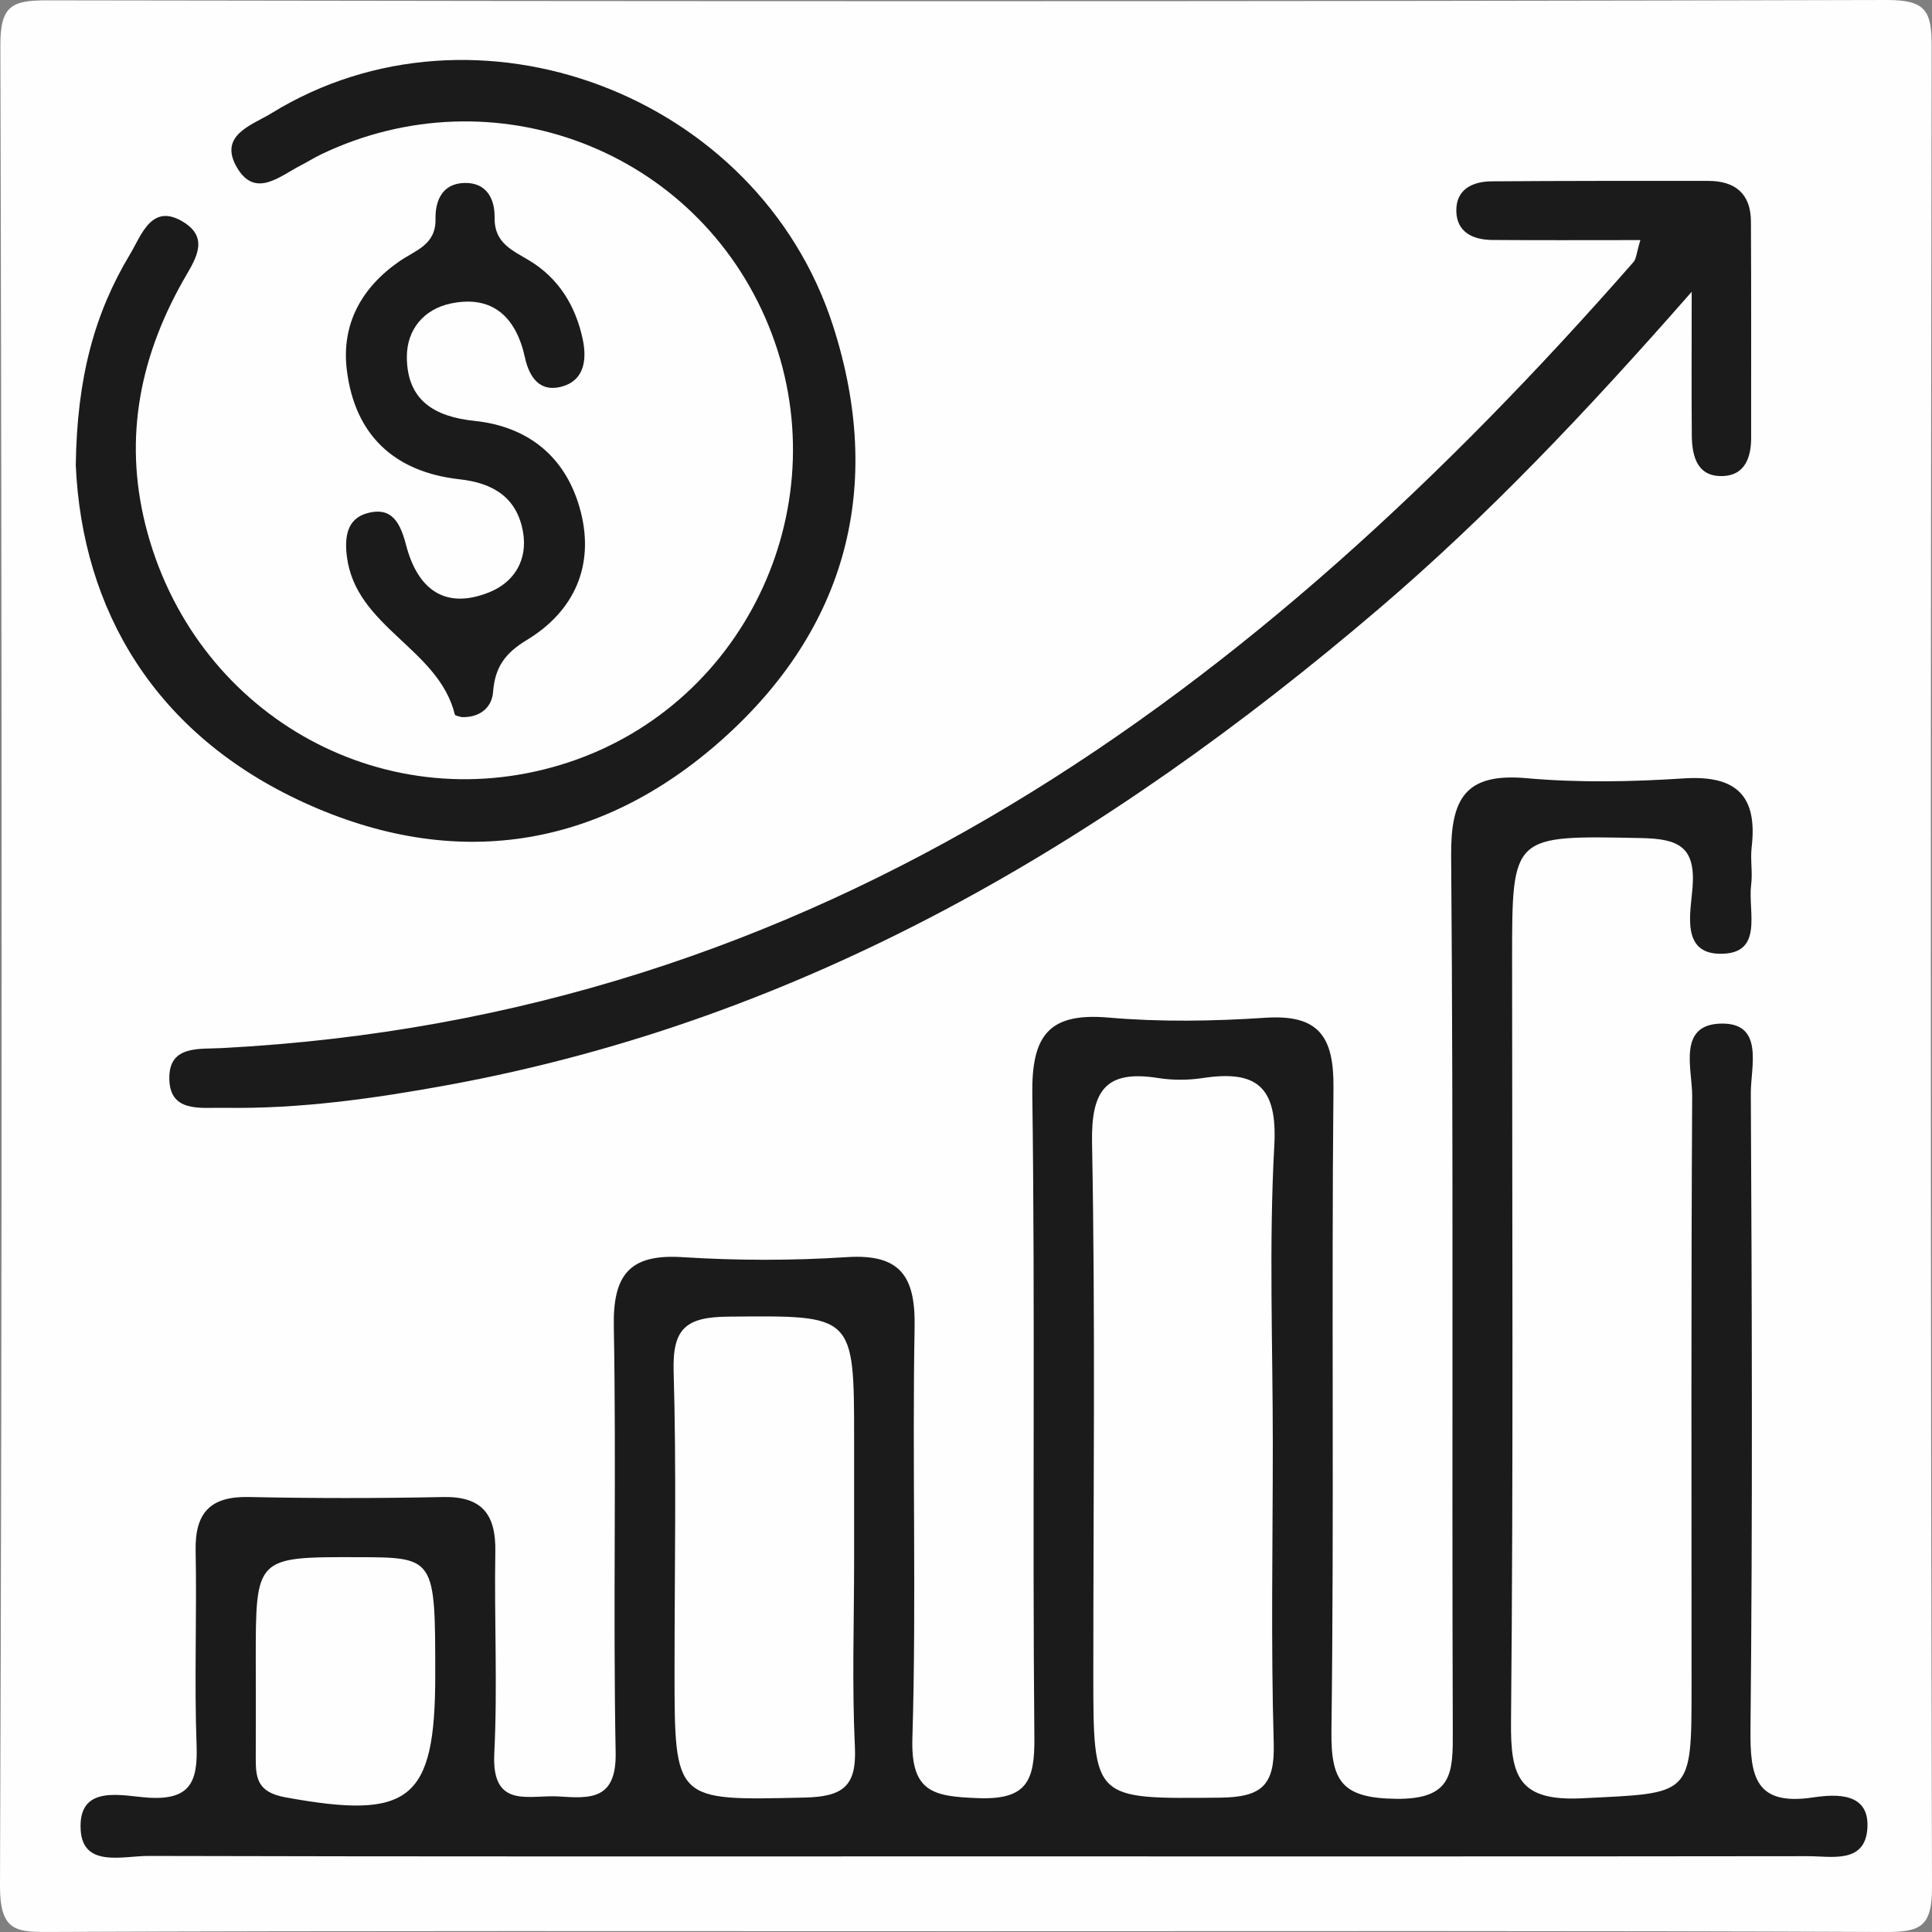
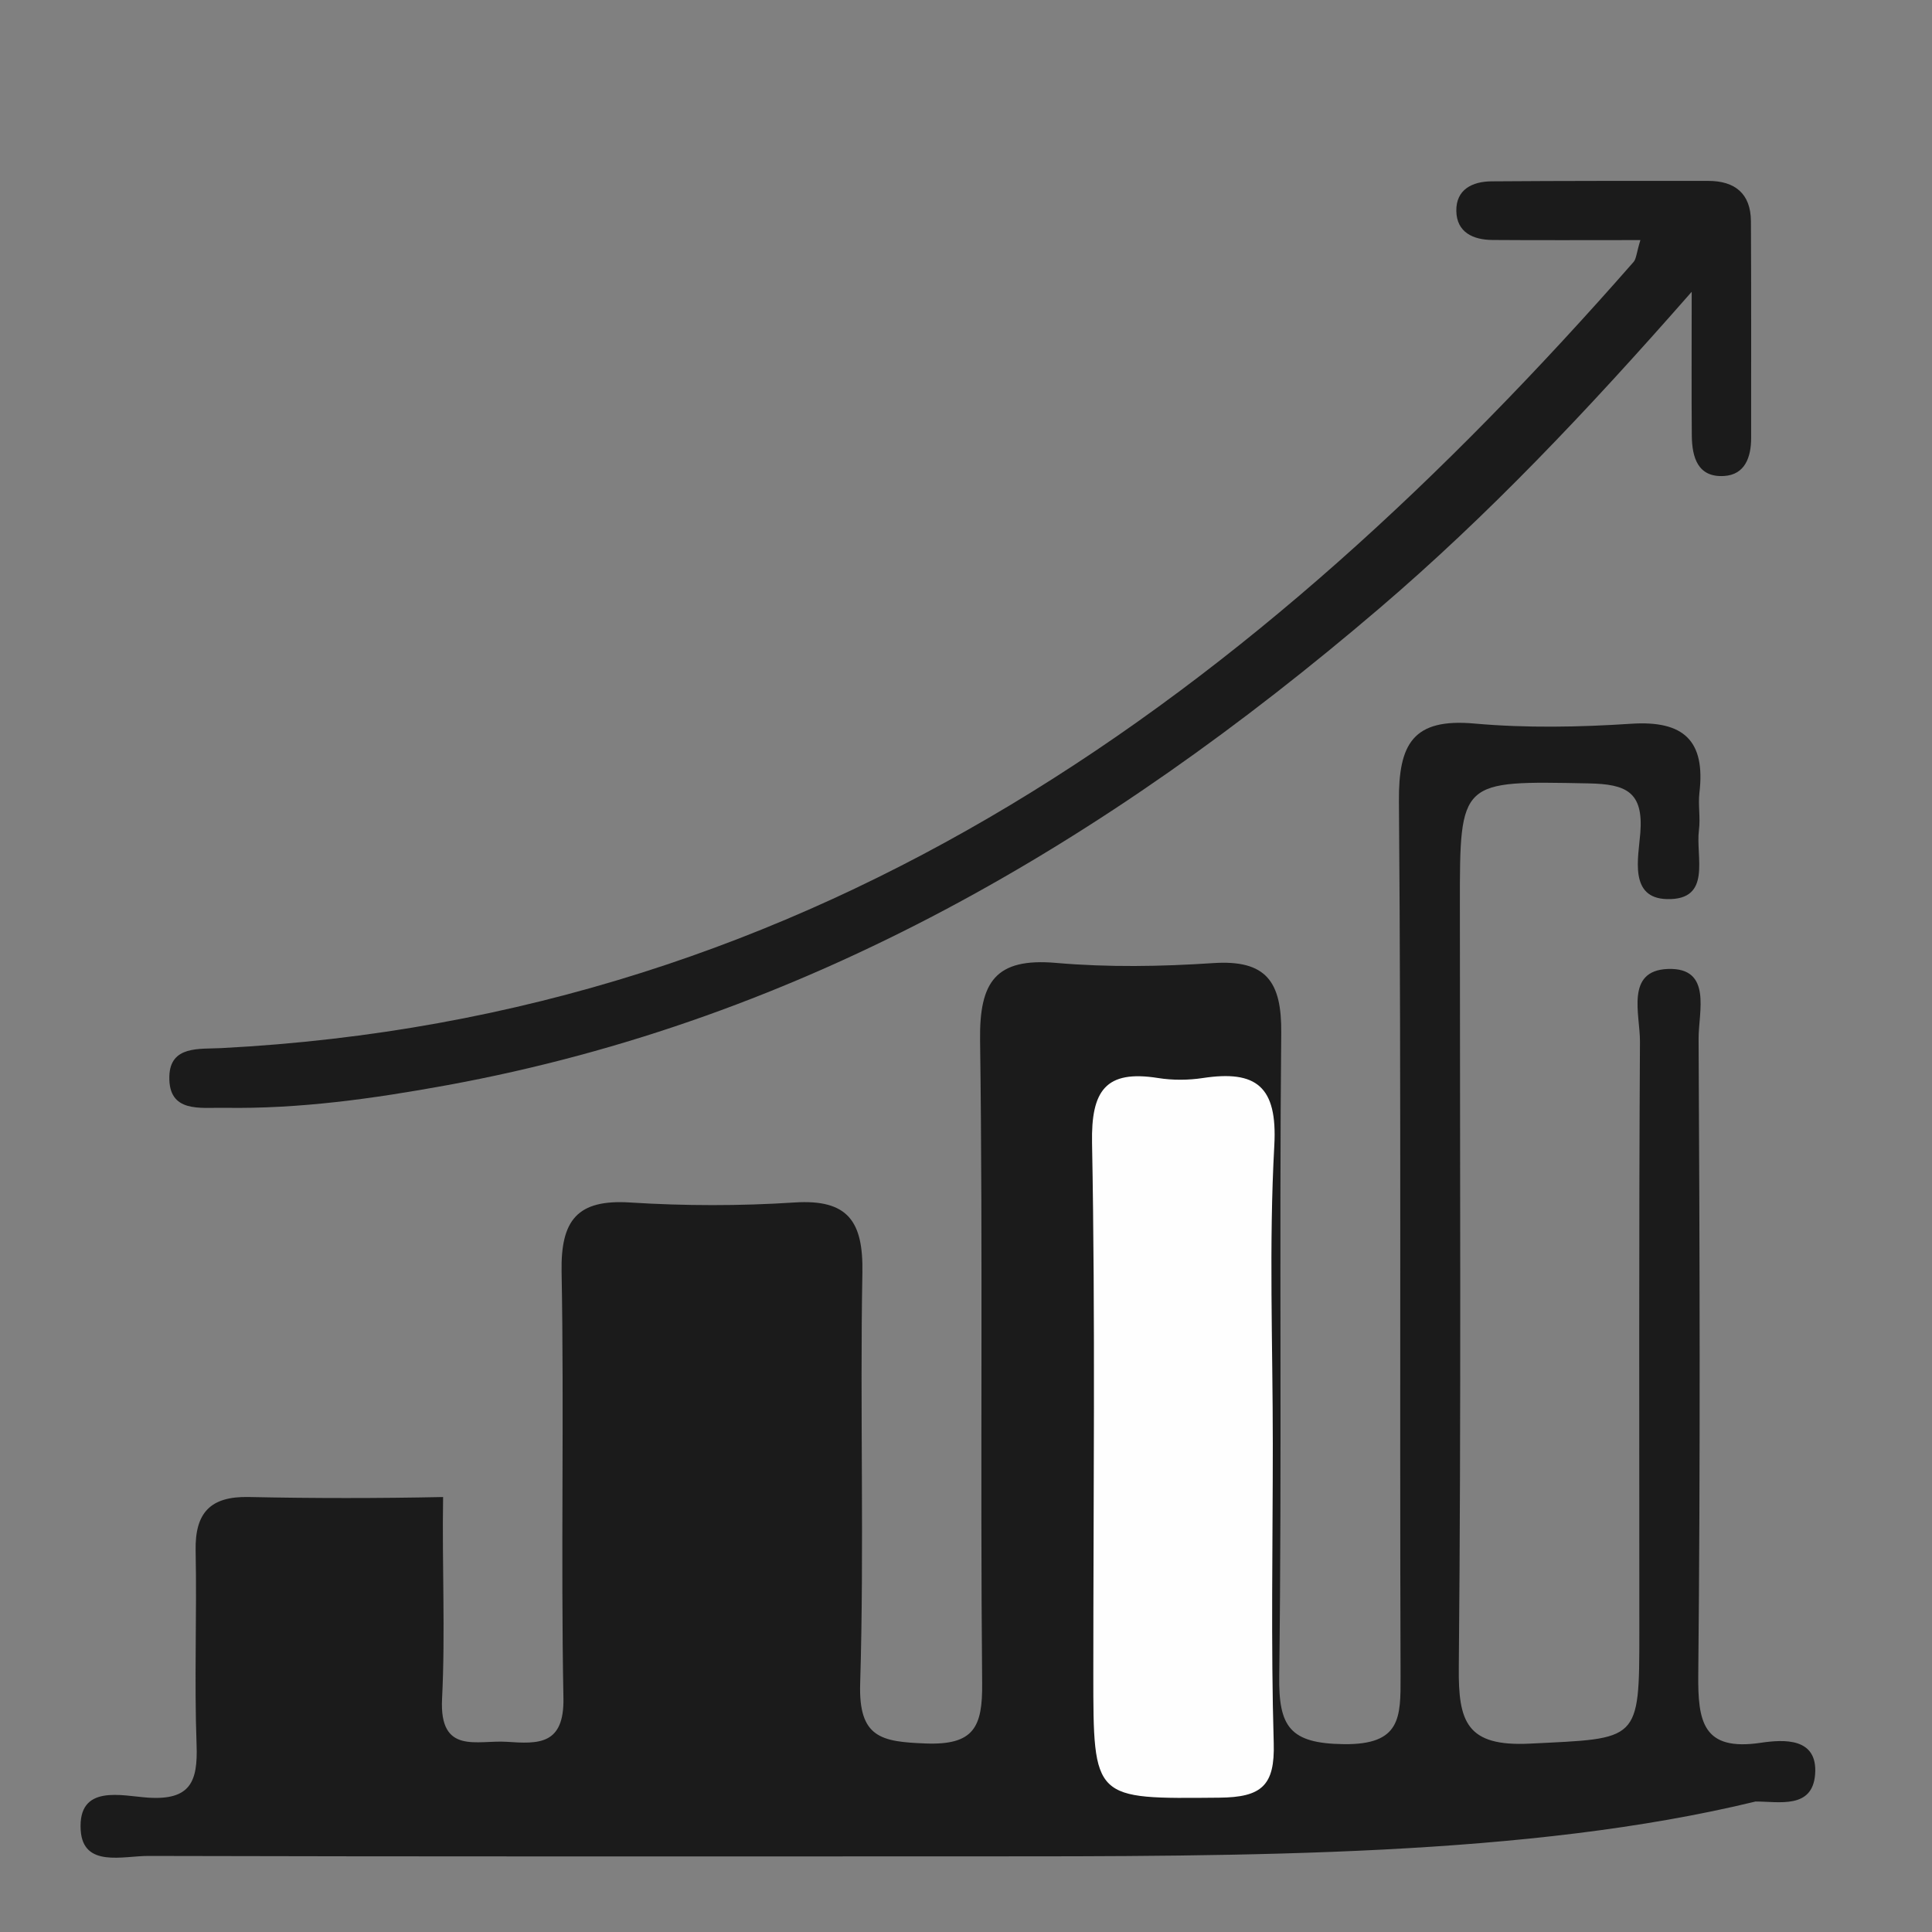
<svg xmlns="http://www.w3.org/2000/svg" version="1.1" id="Layer_1" x="0px" y="0px" viewBox="0 0 1000 1000" style="enable-background:new 0 0 1000 1000;" xml:space="preserve">
  <rect x="0" y="0" width="1000" height="1000" fill="#808080" stroke="none" />
  <style type="text/css">
	.st0{fill:#FEFEFE;}
	.st1{fill:#1B1B1B;}
</style>
  <g>
-     <path class="st0" d="M499.61,999.59c-157.41,0-314.82-0.29-472.22,0.38c-18.51,0.08-27.48,0.51-27.39-24.1   C1.18,658.36,1.03,340.84,0.19,23.33C0.14,2.77,6.32,0.15,24.49,0.18C341.88,0.74,659.28,0.84,976.68,0   c20.56-0.05,23.17,6.12,23.14,24.3c-0.55,317.51-0.65,635.02,0.18,952.53c0.05,20.57-6.11,23.24-24.29,23.16   C817.01,999.28,658.31,999.59,499.61,999.59z" />
    <g>
-       <path class="st1" d="M502.38,960.86c-141.87,0-283.74,0.14-425.61-0.23c-13.03-0.03-33.75,6.19-35-13.29    c-1.55-24.17,21.37-17.76,34.9-16.88c21.81,1.42,25.77-8.21,25.08-27.21c-1.22-33.5,0.18-67.09-0.49-100.62    c-0.39-19.65,7.61-28.2,27.5-27.78c33.52,0.71,67.07,0.7,100.59,0.01c20.26-0.41,27.37,9.09,27.03,28.29    c-0.6,34.82,1.2,69.73-0.54,104.48c-1.45,29.13,18.29,21.19,33.53,22.22c16.3,1.1,29.75,1.76,29.29-22.66    c-1.38-73.52,0.4-147.09-0.95-220.61c-0.49-26.76,8.12-37.62,35.5-35.88c28.26,1.79,56.82,1.83,85.07-0.01    c27.83-1.81,35.6,9.99,35.12,36.27c-1.29,70.94,0.99,141.96-1.15,212.85c-0.85,27.99,11.03,30,33.74,30.89    c25.22,0.99,29.62-8.52,29.4-31.17c-1.04-110.95,0.44-221.92-1.07-332.86c-0.41-30.2,7.99-42.71,39.39-39.98    c26.88,2.34,54.22,1.89,81.18,0.1c27.6-1.84,35.56,9.62,35.31,36.1c-1.07,110.95,0.38,221.92-1.05,332.86    c-0.34,26.22,5.37,34.97,33.42,35.31c29.56,0.36,29.46-13.73,29.39-35.16c-0.52-150.95,0.39-301.91-0.85-452.85    c-0.24-29.75,7.25-43.1,39.06-40.26c26.87,2.4,54.22,1.88,81.18,0.11c27.2-1.79,38.48,8.77,35.3,35.69    c-0.75,6.36,0.58,12.98-0.25,19.32c-1.82,13.83,6.95,36.3-16.52,35.75c-19.82-0.46-14.82-21.42-13.82-34.28    c1.65-21.25-7.3-25.23-26.71-25.61c-66.7-1.29-66.69-2.09-66.69,62.76c0,131.6,0.7,263.21-0.56,394.8    c-0.27,28.08,3.91,41.09,36.81,39.45c56.52-2.82,56.64-0.51,56.64-57.65c0-101.93-0.27-203.85,0.32-305.77    c0.08-13.89-7.7-36.76,14.49-37.54c23.08-0.81,15.79,22.31,15.86,36.07c0.57,109.66,0.95,219.34-0.17,328.99    c-0.25,24.58,2.35,39.93,32.35,35.47c12-1.78,29.58-2.78,28.13,16.31c-1.37,18.11-18.67,14.07-30.83,14.09    C791.28,960.94,646.83,960.86,502.38,960.86z" />
+       <path class="st1" d="M502.38,960.86c-141.87,0-283.74,0.14-425.61-0.23c-13.03-0.03-33.75,6.19-35-13.29    c-1.55-24.17,21.37-17.76,34.9-16.88c21.81,1.42,25.77-8.21,25.08-27.21c-1.22-33.5,0.18-67.09-0.49-100.62    c-0.39-19.65,7.61-28.2,27.5-27.78c33.52,0.71,67.07,0.7,100.59,0.01c-0.6,34.82,1.2,69.73-0.54,104.48c-1.45,29.13,18.29,21.19,33.53,22.22c16.3,1.1,29.75,1.76,29.29-22.66    c-1.38-73.52,0.4-147.09-0.95-220.61c-0.49-26.76,8.12-37.62,35.5-35.88c28.26,1.79,56.82,1.83,85.07-0.01    c27.83-1.81,35.6,9.99,35.12,36.27c-1.29,70.94,0.99,141.96-1.15,212.85c-0.85,27.99,11.03,30,33.74,30.89    c25.22,0.99,29.62-8.52,29.4-31.17c-1.04-110.95,0.44-221.92-1.07-332.86c-0.41-30.2,7.99-42.71,39.39-39.98    c26.88,2.34,54.22,1.89,81.18,0.1c27.6-1.84,35.56,9.62,35.31,36.1c-1.07,110.95,0.38,221.92-1.05,332.86    c-0.34,26.22,5.37,34.97,33.42,35.31c29.56,0.36,29.46-13.73,29.39-35.16c-0.52-150.95,0.39-301.91-0.85-452.85    c-0.24-29.75,7.25-43.1,39.06-40.26c26.87,2.4,54.22,1.88,81.18,0.11c27.2-1.79,38.48,8.77,35.3,35.69    c-0.75,6.36,0.58,12.98-0.25,19.32c-1.82,13.83,6.95,36.3-16.52,35.75c-19.82-0.46-14.82-21.42-13.82-34.28    c1.65-21.25-7.3-25.23-26.71-25.61c-66.7-1.29-66.69-2.09-66.69,62.76c0,131.6,0.7,263.21-0.56,394.8    c-0.27,28.08,3.91,41.09,36.81,39.45c56.52-2.82,56.64-0.51,56.64-57.65c0-101.93-0.27-203.85,0.32-305.77    c0.08-13.89-7.7-36.76,14.49-37.54c23.08-0.81,15.79,22.31,15.86,36.07c0.57,109.66,0.95,219.34-0.17,328.99    c-0.25,24.58,2.35,39.93,32.35,35.47c12-1.78,29.58-2.78,28.13,16.31c-1.37,18.11-18.67,14.07-30.83,14.09    C791.28,960.94,646.83,960.86,502.38,960.86z" />
      <path class="st1" d="M849.06,124.27c-27.68,0-52.15,0.13-76.62-0.06c-9.93-0.08-18.46-3.93-18.65-15    c-0.19-11.17,8.33-15.28,18.23-15.35c37.38-0.28,74.77-0.24,112.16-0.23c13.83,0,22.02,6.57,22.1,20.88    c0.2,37.4,0.1,74.8,0.11,112.2c0,9.91-3.17,19-14.01,19.66c-13.63,0.84-16.59-9.71-16.7-20.86c-0.2-21.6-0.06-43.19-0.06-74.48    c-54.6,62.24-105.47,115.85-161.76,163.93C572.59,435.63,416.81,527.82,231.31,561.71c-38.02,6.94-76.33,12.34-115.16,11.69    c-12.43-0.21-29.05,2.86-28.5-16.34c0.46-15.94,15.51-13.98,26.84-14.56c310.21-16.03,535.84-184.16,731.04-406.91    C846.94,133.98,846.98,131.18,849.06,124.27z" />
-       <path class="st1" d="M39.22,240.86c0.6-45.61,9.82-78.88,28.09-109.28c6-9.98,11.32-27.28,28.26-16.25    c13.41,8.72,4.66,20.23-1.04,30.39c-23.05,41.05-30.9,84.08-18.11,130.33c26.54,96.01,124.62,149.48,218.1,118.45    c92.68-30.77,140.36-134.97,103.34-225.86c-37.12-91.13-142.47-131.47-231.74-88.7c-3.48,1.67-6.75,3.77-10.19,5.53    c-11.05,5.63-23.82,17.49-33.32,1.16c-9.74-16.74,7.94-21.89,17.9-28.02C245.88-6.26,392.46,48.5,431.16,168.58    c26.69,82.82,7.31,156.67-57.6,214.4c-63.7,56.65-138.49,67.93-216.04,32.51C79.96,380.06,42.57,315.63,39.22,240.86z" />
-       <path class="st1" d="M238.9,371.17c-1.21-0.44-3.31-0.63-3.47-1.3c-8.4-34.32-51.29-45.08-55.89-81.86    c-1.18-9.47-0.24-19.33,10.35-22.33c13.32-3.77,17.4,5.43,20.37,16.7c5.88,22.32,19.8,33.51,43.03,24.16    c13.02-5.24,19.97-16.92,17.41-31.31c-3.14-17.61-15.25-25.21-32.74-27.14c-33.72-3.72-54.32-22.77-58.45-56.64    c-2.9-23.74,7.74-42.73,27.23-56.2c8.31-5.75,18.92-8.46,18.68-21.83c-0.17-9.75,3.6-18.44,14.98-18.72    c11.43-0.28,15.77,8.15,15.61,18c-0.22,13.14,9.2,16.84,18.1,22.23c15.13,9.16,23.81,23.45,27.47,40.45    c2.32,10.78,0.97,21.97-11.64,24.93c-10.69,2.52-16.04-5.2-18.23-15.27c-4.5-20.63-16.56-32.56-38.46-27.93    c-13.67,2.89-22.74,13.31-22.66,27.8c0.13,22.38,14.31,30.78,34.99,32.94c28.7,2.99,47.97,19.52,55.01,47.03    c7.17,28.02-3.42,51.54-27.84,66.34c-11.4,6.9-16.56,14.14-17.54,26.99C254.57,366.47,248.08,371.53,238.9,371.17z" />
    </g>
    <path class="st0" d="M658.8,747.5c0,51.57-1.02,103.17,0.48,154.7c0.64,22.04-6.26,28.08-28.16,28.27   c-65.23,0.58-65.22,1.62-65.22-64.21c0-91.54,1.08-183.09-0.66-274.6c-0.52-27.23,7.03-37.99,34.18-33.68   c7.54,1.2,15.58,1.16,23.14,0.01c27.59-4.19,38.7,4.24,37.02,34.84C656.75,644.25,658.8,695.93,658.8,747.5z" />
-     <path class="st0" d="M442.09,807.51c-0.01,32.22-1.13,64.49,0.4,96.64c0.97,20.46-6.06,25.81-26.18,26.27   c-67.19,1.52-67.17,2.42-67.17-66.05c0-51.55,1.03-103.14-0.47-154.65c-0.64-22.08,6.35-28.03,28.18-28.23   c65.25-0.58,65.24-1.61,65.24,64.15C442.1,766.27,442.1,786.89,442.09,807.51z" />
-     <path class="st0" d="M225.28,867.24c0,64.8-13.18,74.85-77.71,63.02c-14.69-2.69-15.26-10.29-15.19-21.09   c0.1-16.74,0-33.48,0-50.21c0-53.09,0-53.09,52.52-52.97C225.28,806.07,225.28,806.07,225.28,867.24z" />
  </g>
</svg>